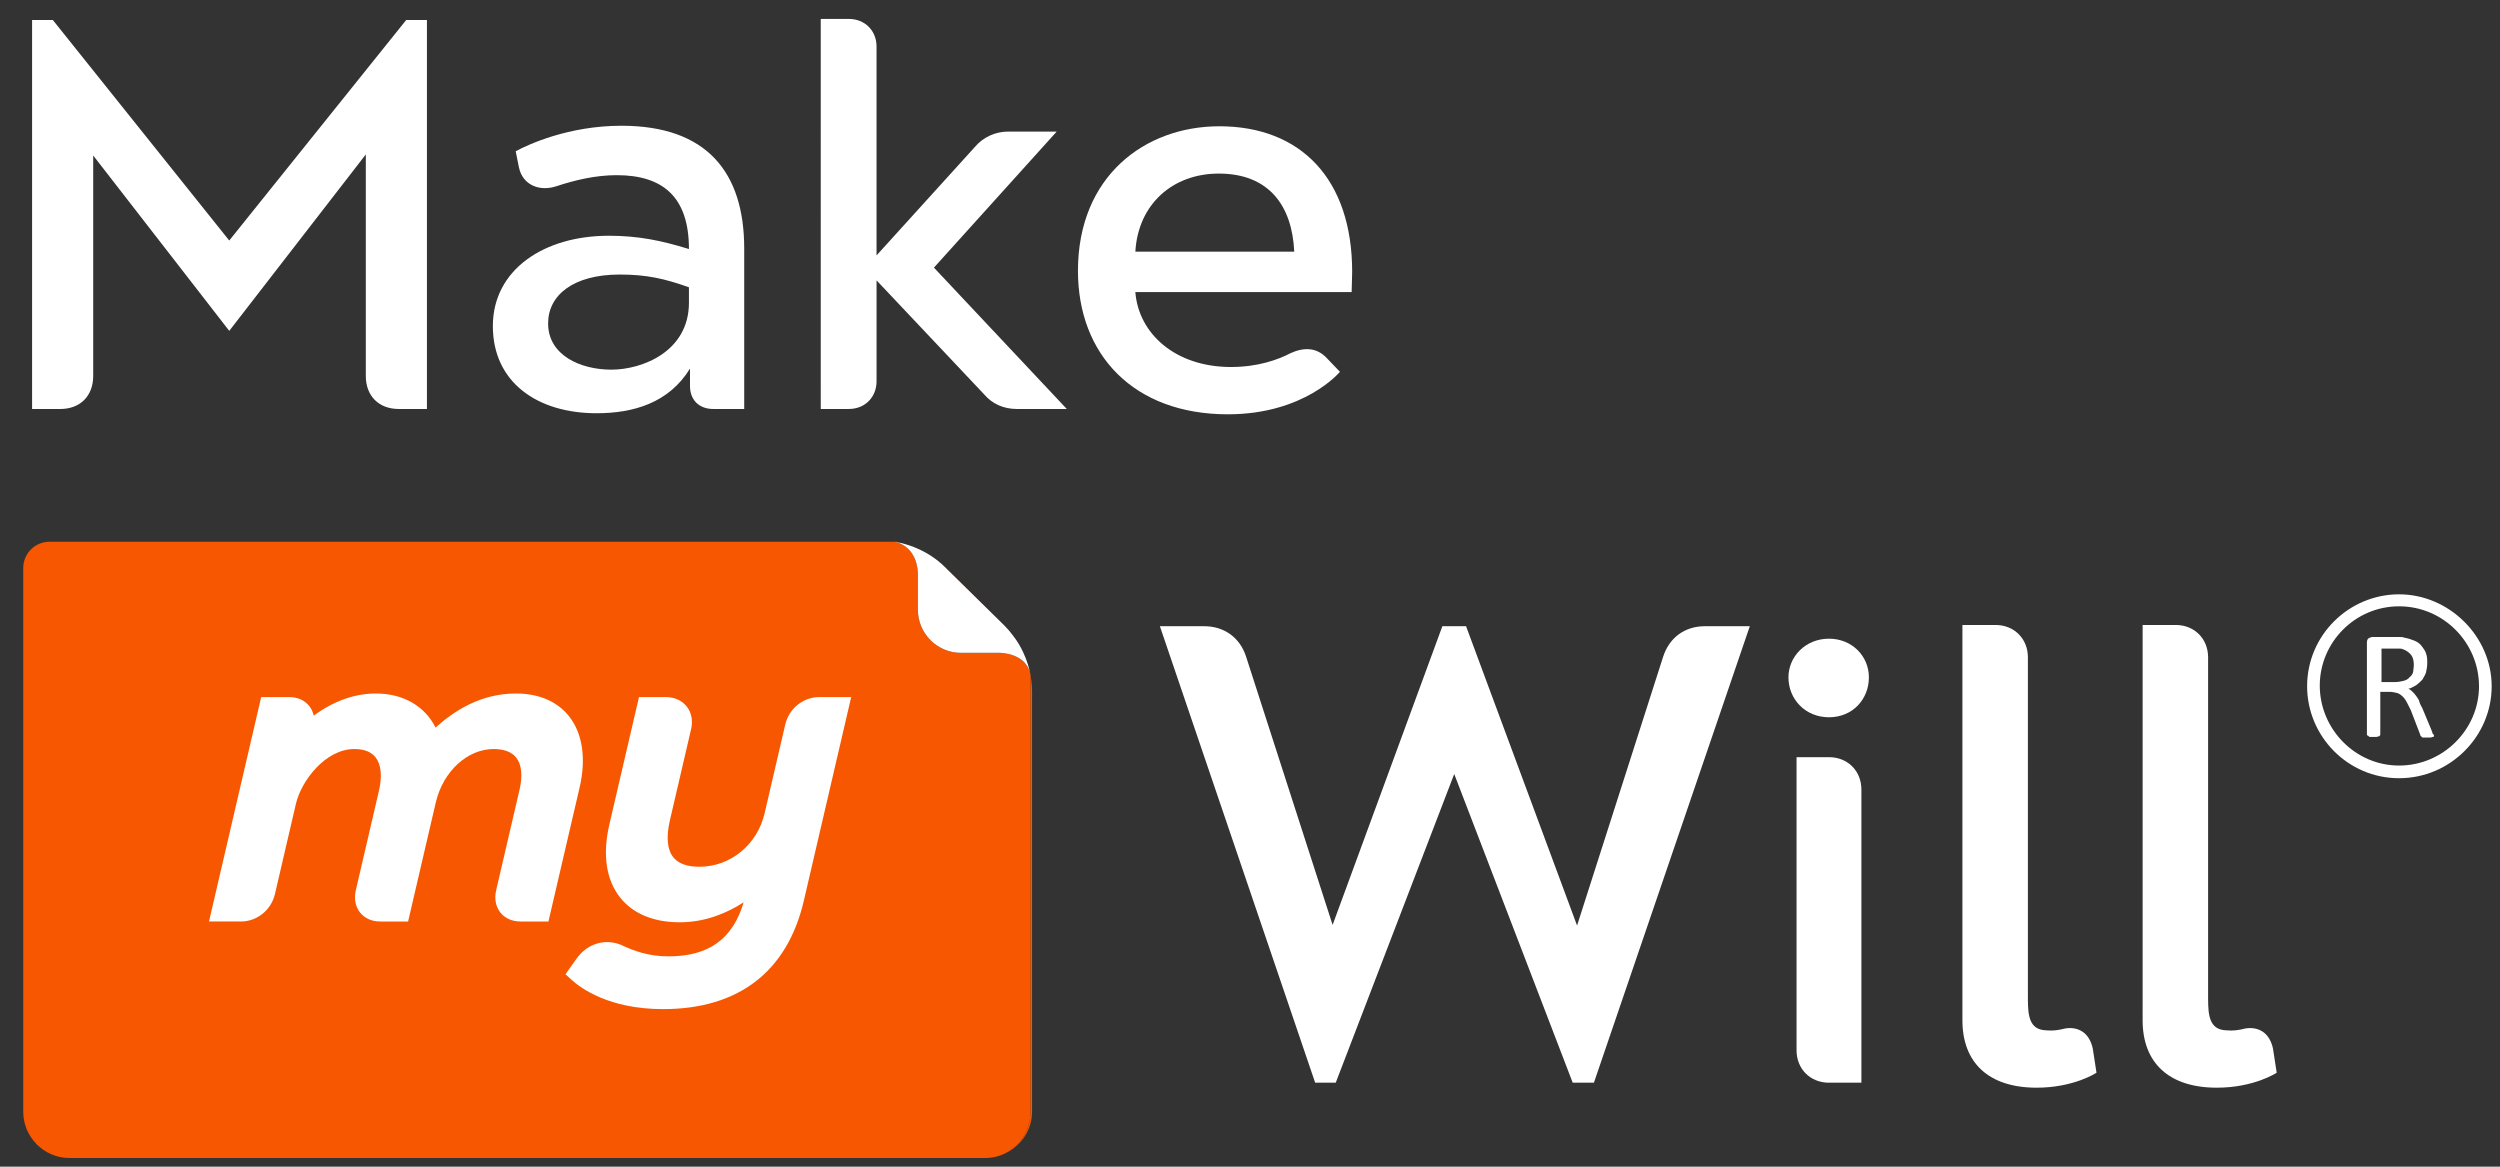
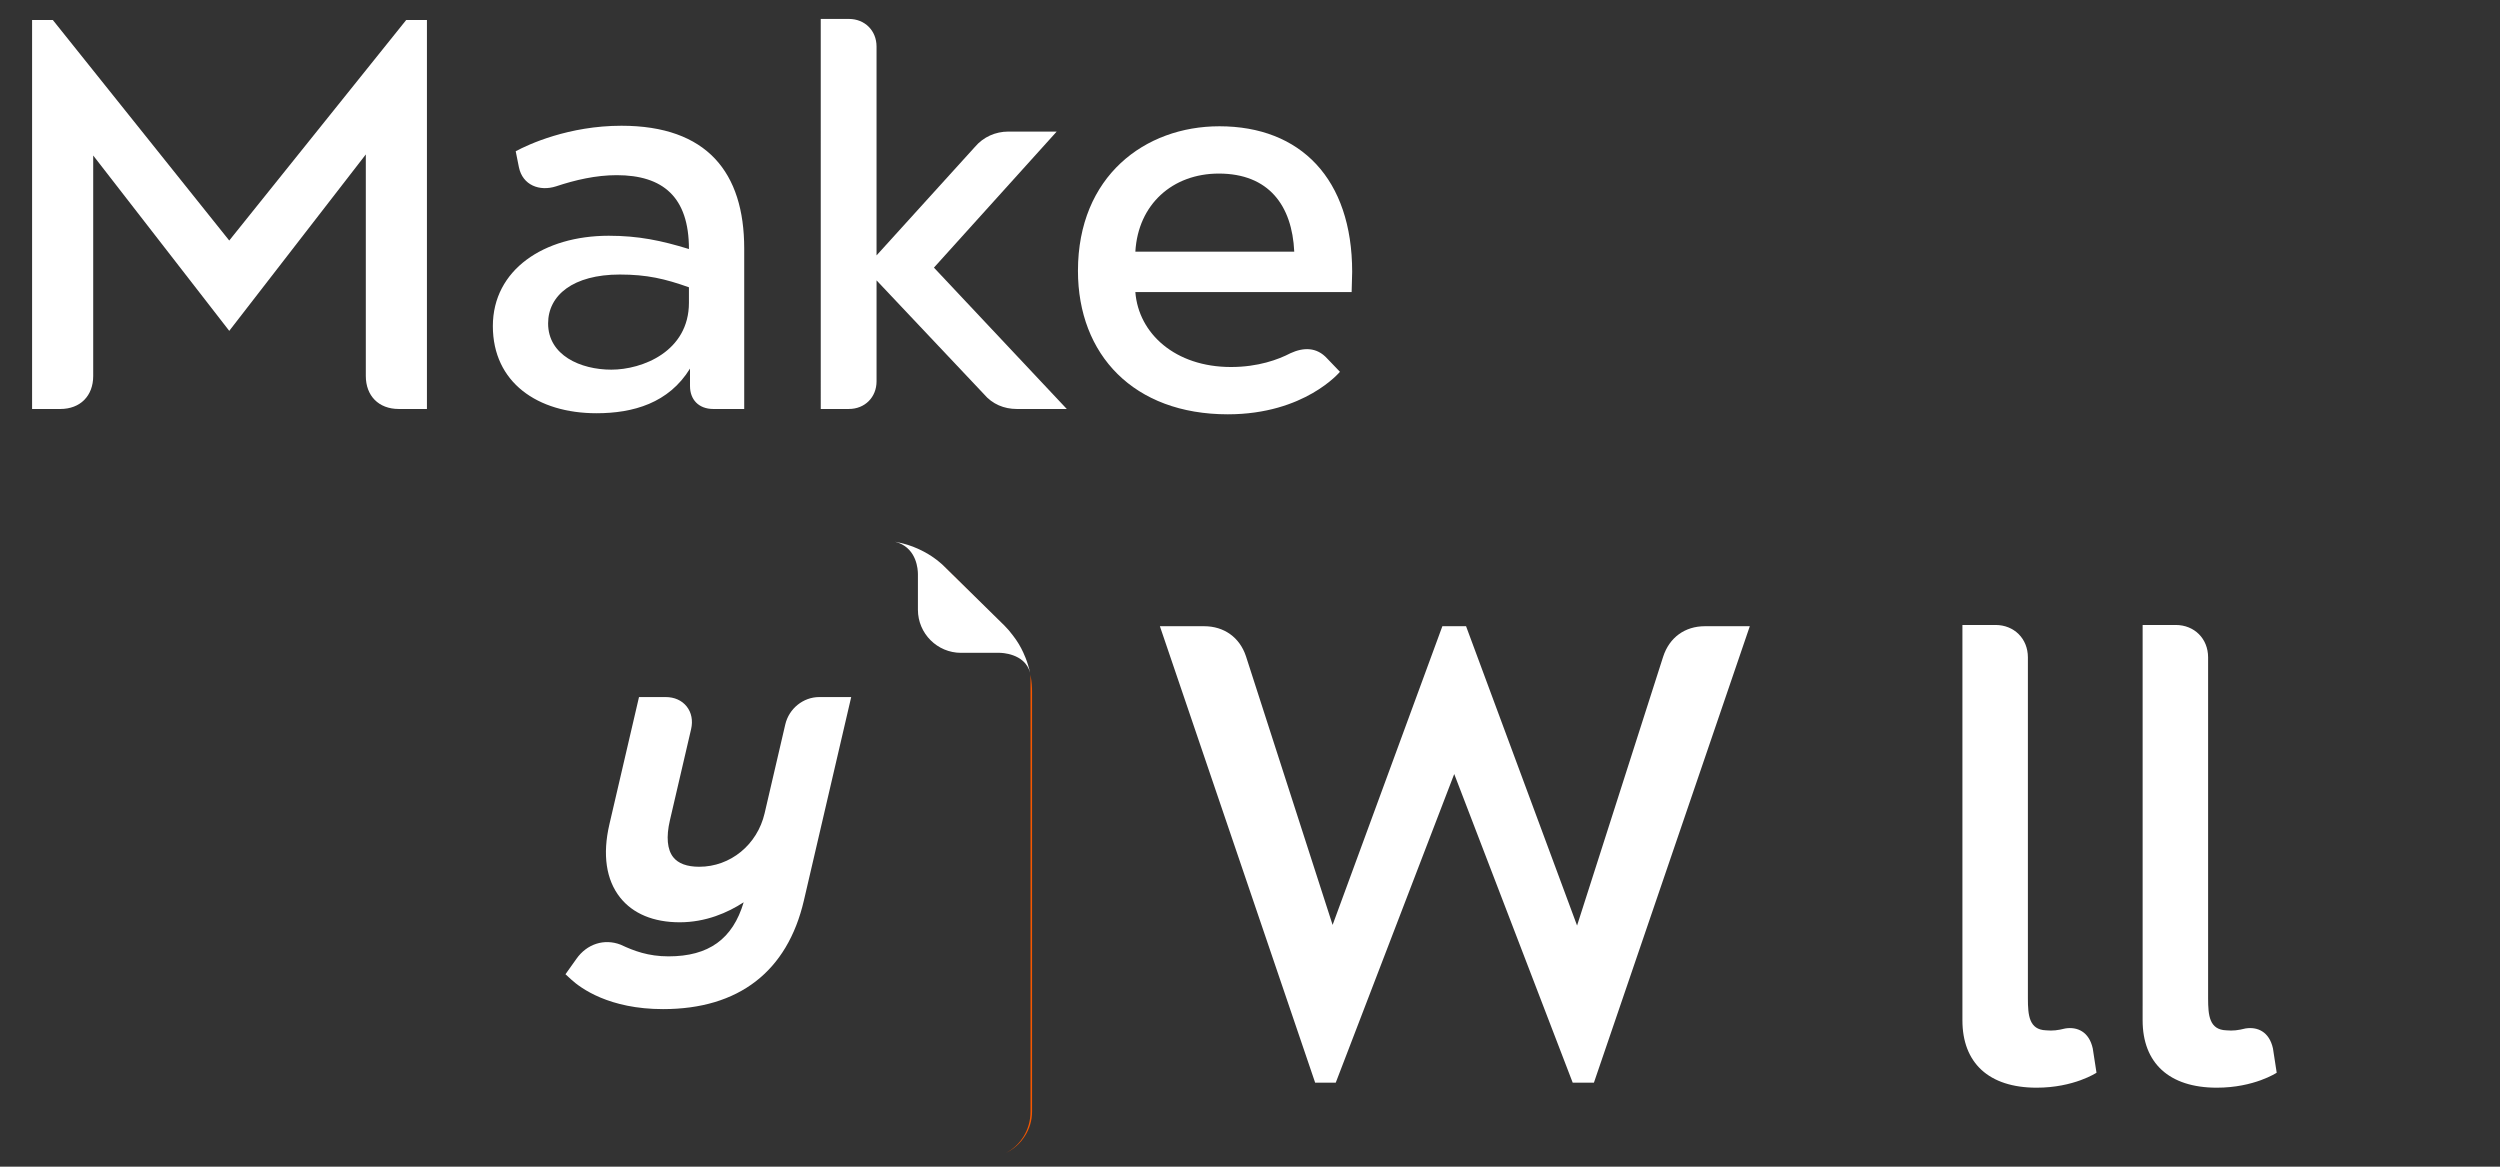
<svg xmlns="http://www.w3.org/2000/svg" id="Layer_1" version="1.1" viewBox="0 0 300 140">
  <rect x="0" y="0" width="300" height="140" fill="#333333" stroke="none" />
  <defs>
    <style>
      .st0 {
        fill: #f75700;
      }

      .st1 {
        fill: #fff;
      }
    </style>
  </defs>
-   <path class="st0" d="M123.66,80.96v52.46c0,2.14-1.18,4.01-2.94,4.93-.74.39-1.59.61-2.49.61H8.33c-3.04,0-5.54-2.5-5.54-5.54v-65.27c0-1.73,1.41-3.14,3.15-3.14h101.61c.04.02.08.04.12.05.05.03.11.06.16.08,2.18.83,2.32,3.18,2.32,3.77v4.26c0,2.85,2.32,5.17,5.17,5.17h4.66c.08,0,2.99.02,3.62,2.36.02.08.04.17.06.26Z" />
-   <path class="st0" d="M121.144,75.78l-8.233-8.097c.122.1.244.204.366.308l7.314,7.197c.195.19.38.389.552.593Z" />
+   <path class="st0" d="M121.144,75.78l-8.233-8.097c.122.1.244.204.366.308l7.314,7.197Z" />
  <path class="st0" d="M123.849,83.036v50.345c0,2.18-1.28,4.075-3.13,4.967,1.759-.918,2.94-2.791,2.94-4.926v-52.458c.013.072.023.145.032.222.109.602.158,1.221.158,1.85Z" />
  <path class="st1" d="M123.6,80.7c-.63-2.34-3.54-2.36-3.62-2.36h-4.66c-2.85,0-5.17-2.32-5.17-5.17v-4.26c0-.59-.14-2.94-2.32-3.77-.05-.02-.11-.05-.16-.08.85.17,1.69.43,2.48.79.58.26,1.15.57,1.69.93.43.28.83.6,1.22.95l7.47,7.34c.38.38.72.78,1.03,1.2.5.64.92,1.34,1.25,2.07.01.02.02.03.02.05.09.18.16.37.24.56.22.56.4,1.15.53,1.75Z" />
  <path class="st1" d="M107.67,65.06c.05.03.11.06.16.08-.13-.05-.27-.09-.42-.13.09.01.17.03.26.05Z" />
  <g>
    <path class="st1" d="M3.851,2.399h2.487l21.171,26.464L48.745,2.399h2.487v46.679h-3.38c-2.423,0-3.954-1.594-3.954-3.954v-26.592l-16.388,21.171L11.185,18.661v26.464c0,2.359-1.531,3.954-3.954,3.954h-3.38V2.399Z" />
    <path class="st1" d="M82.8,46.336v-2.104c-2.551,4.145-6.823,5.357-11.223,5.357-7.078,0-12.435-3.699-12.435-10.458s6.122-10.841,13.902-10.841c3.571,0,6.313.574,9.629,1.594,0-6.249-3.124-8.864-8.672-8.864-2.487,0-4.974.574-7.27,1.339-1.977.638-4.018-.127-4.464-2.296l-.383-1.913c1.531-.829,6.377-3.061,12.69-3.061,10.267,0,14.731,5.612,14.731,14.731v19.258h-3.699c-1.786,0-2.806-1.148-2.806-2.742ZM73.362,44.359c3.699,0,9.31-2.168,9.31-8.035v-1.849c-2.87-1.02-5.038-1.531-8.29-1.531-5.612,0-8.609,2.487-8.609,5.867,0,3.826,3.89,5.548,7.589,5.548Z" />
    <path class="st1" d="M105.185,5.588v25.061l11.797-13.009c1.02-1.212,2.487-1.85,4.018-1.85h5.803l-14.731,16.325,15.942,16.963h-5.994c-1.531,0-2.934-.574-3.954-1.786l-12.881-13.647v12.116c0,1.913-1.403,3.316-3.316,3.316h-3.38V2.272h3.38c1.913,0,3.316,1.403,3.316,3.316Z" />
    <path class="st1" d="M146.318,15.153c9.757,0,15.942,6.313,15.942,17.473,0,.829-.064,1.722-.064,2.423h-25.954c.383,4.974,4.783,8.992,11.478,8.992,3.253,0,5.675-.893,7.142-1.658,1.531-.701,3.125-.765,4.4.638l1.531,1.594s-4.209,5.102-13.455,5.102c-11.287,0-17.983-7.142-17.983-17.218,0-11.351,8.035-17.345,16.962-17.345ZM136.243,30.203h19.067c-.255-5.548-3.061-9.374-9.055-9.374-5.548,0-9.693,3.699-10.012,9.374Z" />
  </g>
  <g>
    <path class="st1" d="M139.184,75.146h5.313c2.395,0,4.265,1.347,5.014,3.592l10.402,32.253,13.171-35.845h2.843l13.321,35.92,10.327-32.253c.748-2.32,2.619-3.667,5.014-3.667h5.388l-18.708,54.778h-2.544l-14.218-37.042-14.219,37.042h-2.469l-18.633-54.778Z" />
-     <path class="st1" d="M219.478,76.643c2.769,0,4.789,2.095,4.789,4.64,0,2.619-1.946,4.789-4.789,4.789s-4.864-2.17-4.864-4.789c0-2.469,2.021-4.64,4.864-4.64ZM215.586,126.033v-35.172h3.891c2.245,0,3.891,1.646,3.891,3.891v35.172h-3.891c-2.245,0-3.891-1.646-3.891-3.891Z" />
    <path class="st1" d="M235.49,120.719v-45.723h3.966c2.245,0,3.891,1.646,3.891,3.891v40.934c0,2.021.15,3.742,2.17,3.817.823.075,1.422,0,2.32-.224,1.422-.225,2.844.374,3.293,2.395l.449,2.918s-2.694,1.796-7.184,1.796c-5.762,0-8.905-2.993-8.905-8.082v-1.721Z" />
    <path class="st1" d="M257.116,120.719v-45.723h3.966c2.245,0,3.891,1.646,3.891,3.891v40.934c0,2.021.15,3.742,2.17,3.817.823.075,1.422,0,2.32-.224,1.422-.225,2.843.374,3.292,2.395l.449,2.918s-2.694,1.796-7.184,1.796c-5.762,0-8.905-2.993-8.905-8.082v-1.721Z" />
  </g>
  <g>
-     <path class="st1" d="M68.291,85.958c-1.423-1.792-3.627-2.738-6.376-2.738-4.249,0-7.425,2.092-9.649,4.087-1.267-2.558-3.874-4.087-7.145-4.087-2.556,0-5.061.89-7.473,2.651-.092-.424-.272-.812-.537-1.146-.552-.694-1.408-1.077-2.413-1.077h-3.354l-6.264,26.932h3.841c1.916,0,3.628-1.382,4.07-3.285l2.523-10.847c.623-2.683,3.482-6.563,7.021-6.563,1.155,0,2.007.335,2.531.994.67.843.816,2.264.412,4l-2.777,11.941c-.237,1.02-.057,1.973.506,2.683.551.694,1.408,1.077,2.413,1.077h3.353l3.32-14.275c.865-3.72,3.784-6.421,6.941-6.421,1.256,0,2.169.347,2.713,1.032.645.813.789,2.169.405,3.82l-2.81,12.084c-.237,1.02-.057,1.973.506,2.683.551.694,1.408,1.077,2.413,1.077h3.353l3.741-16.082c.805-3.464.356-6.496-1.266-8.539Z" />
    <path class="st1" d="M98.304,83.648c-1.915,0-3.627,1.382-4.07,3.285l-2.479,10.658c-.879,3.78-4.105,6.42-7.845,6.42-1.467,0-2.516-.386-3.12-1.146-.724-.912-.863-2.439-.403-4.419l2.545-10.943c.239-1.029.051-1.998-.529-2.728-.577-.727-1.469-1.127-2.511-1.127h-3.211l-3.553,15.274c-.843,3.624-.397,6.661,1.29,8.784,1.542,1.942,4.013,2.968,7.145,2.968s5.76-1.15,7.678-2.4c-1.315,4.42-4.203,6.489-9.021,6.489-2.424,0-4.163-.661-5.681-1.375l-.068-.029c-1.959-.758-4.043-.089-5.3,1.702l-1.314,1.848.681.625c1.165,1.07,4.572,3.559,11.031,3.559,9.072,0,14.916-4.508,16.899-13.037l5.677-24.409h-3.842Z" />
  </g>
  <g>
-     <path class="st1" d="M287.887,93.385c-6.156,0-11.033-5.037-11.033-11.033,0-6.156,5.037-11.033,11.033-11.033s11.113,5.037,11.113,11.033-4.957,11.033-11.113,11.033ZM287.887,72.758c-5.277,0-9.514,4.317-9.514,9.514s4.237,9.594,9.514,9.594,9.594-4.317,9.594-9.514-4.237-9.594-9.594-9.594Z" />
-     <path class="st1" d="M292.069,88.212v.146c0,.073-.073.073-.146.073s-.146.073-.292.073h-.804c-.073,0-.219,0-.219-.073s-.146-.073-.146-.146-.073-.146-.073-.219l-1.097-2.852c-.146-.292-.292-.585-.439-.877-.146-.292-.292-.512-.512-.731-.219-.219-.439-.366-.658-.439-.292-.073-.585-.146-.951-.146h-1.097v5.119q0,.073-.073.146c0,.073-.073.073-.146.073s-.146.073-.219.073h-.731c-.073,0-.219,0-.219-.073s-.073-.073-.146-.073c0-.073-.073-.073-.073-.146v-11.042c0-.219.073-.439.219-.512.146-.073.292-.146.439-.146h3.291c.219,0,.366,0,.512.073.439.073.878.219,1.243.366s.658.366.878.658c.219.292.439.585.512.877.146.366.146.731.146,1.17s-.073.731-.146,1.097c-.073.292-.292.585-.439.877-.219.219-.439.439-.731.658-.292.146-.585.366-.951.439.219.073.366.219.512.366s.292.292.439.512c.146.219.292.366.366.658s.219.512.366.804l1.097,2.632c.073.219.146.366.146.439.146.073.146.146.146.146ZM289.656,79.803c0-.439-.073-.877-.292-1.17-.219-.292-.585-.585-1.024-.731-.146-.073-.366-.073-.512-.073h-2.047v4.022h1.536c.439,0,.804-.073,1.097-.146.292-.073.585-.219.731-.439.219-.146.366-.366.439-.658,0-.219.073-.512.073-.804Z" />
-   </g>
+     </g>
</svg>